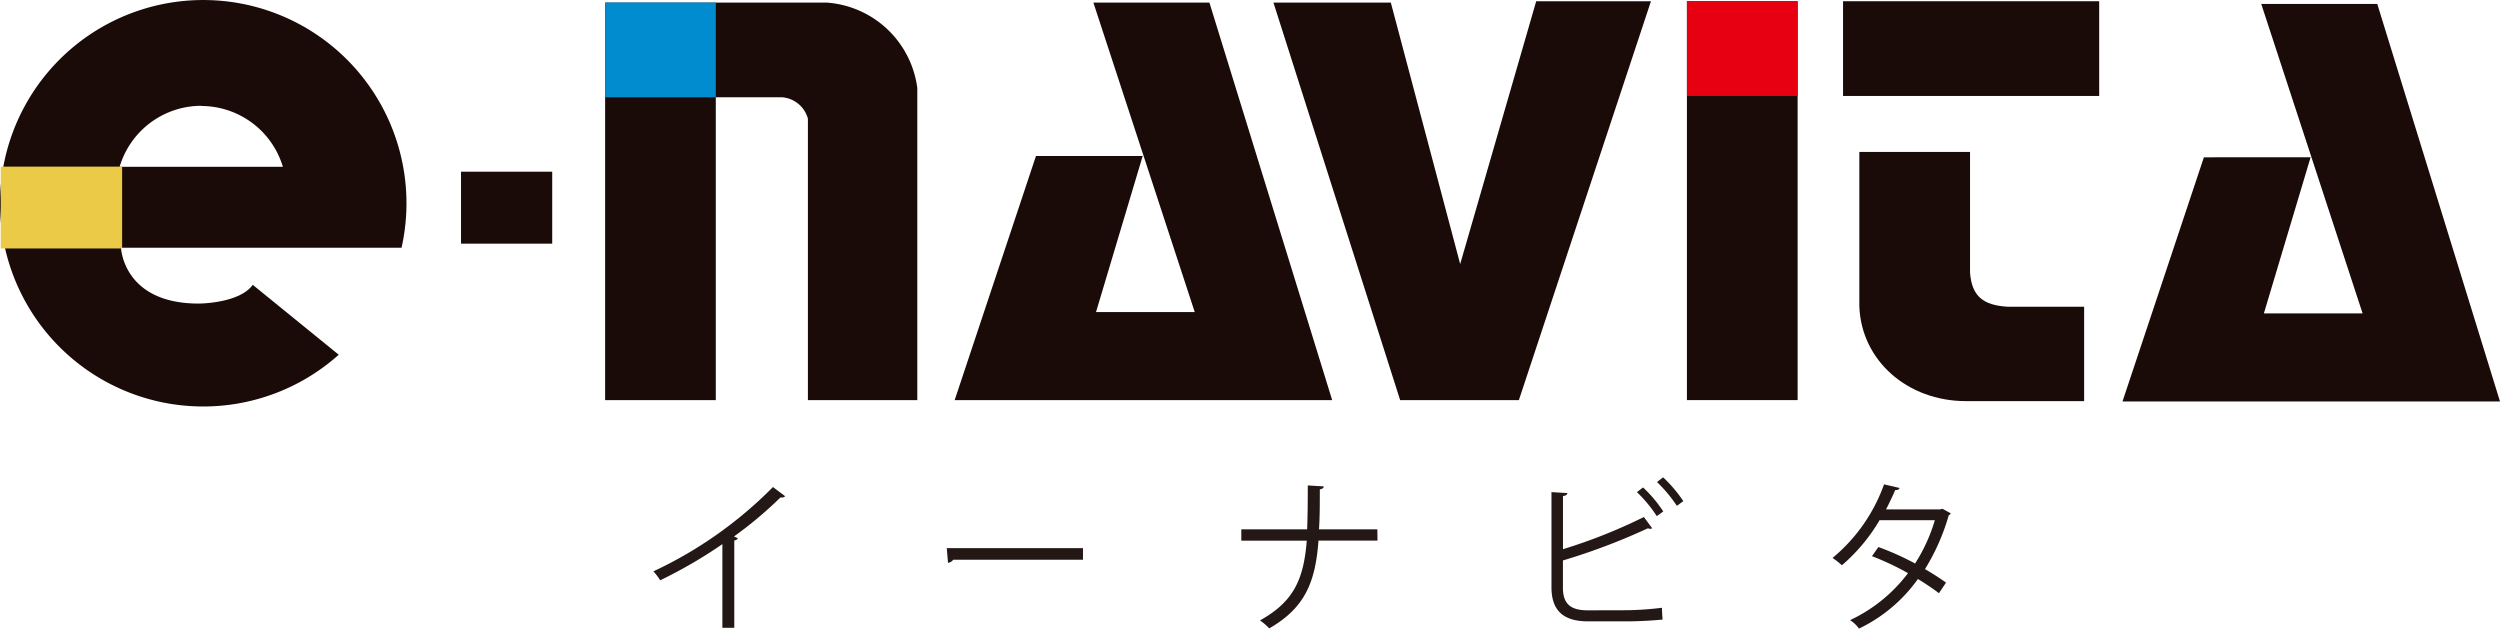
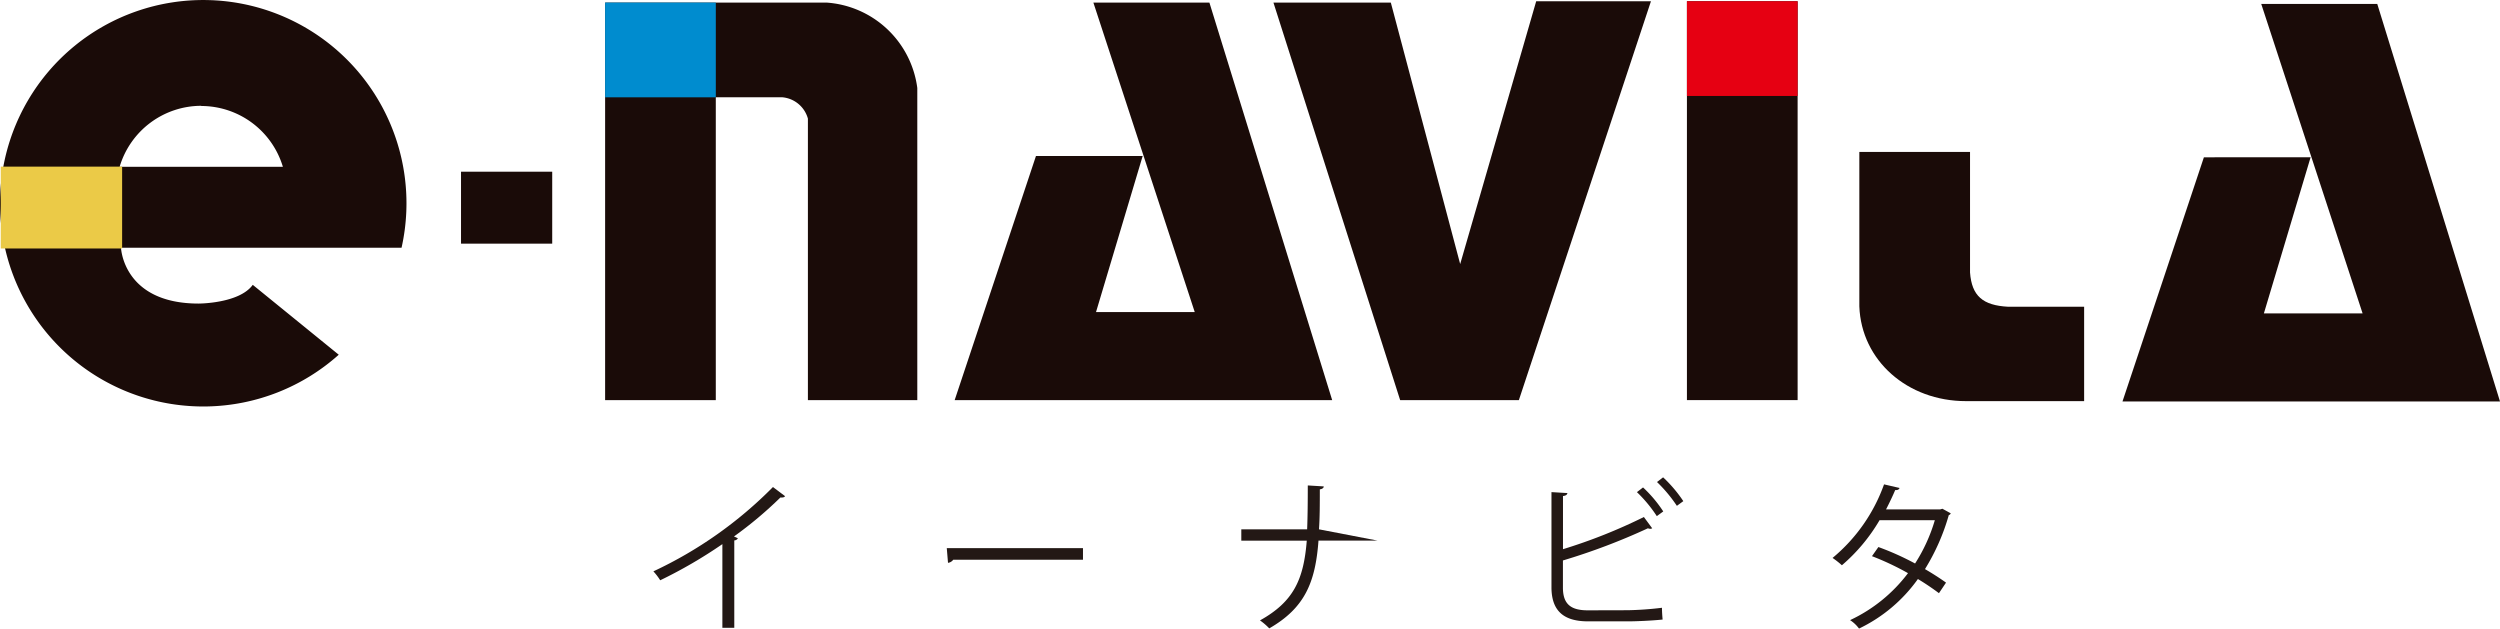
<svg xmlns="http://www.w3.org/2000/svg" width="236.774" height="59.531" viewBox="0 0 236.774 59.531">
  <g transform="translate(0.117 0.171)">
    <path d="M110.714,9.2h-6.321V37.879H93.91V.23h20.973a9.313,9.313,0,0,1,8.594,8.088V37.879H113.116V11.219A2.767,2.767,0,0,0,110.714,9.2Z" transform="translate(-36.717 -0.156)" fill="#1a0b08" />
    <rect width="10.484" height="8.972" transform="translate(57.193 0.074)" fill="#008ccf" />
    <path d="M155.924,14.761l-7.7,23.119h35.754L172.35.23H161.361l9.6,29.311h-9.35l4.419-14.781Z" transform="translate(-57.925 -0.156)" fill="#1a0b08" />
    <path d="M337.4,14.965l-7.71,23.125h35.754L353.82.44H342.831l9.6,29.311h-9.35l4.425-14.787Z" transform="translate(-128.787 -0.238)" fill="#1a0b08" />
    <path d="M197.76.148l12,37.649h11.245L233.514.02H222.646l-7.2,24.892L208.877.148Z" transform="translate(-77.27 -0.074)" fill="#1a0b08" />
    <rect width="10.484" height="37.777" transform="translate(159.651 -0.054)" fill="#1a0b08" />
    <rect width="10.484" height="8.972" transform="translate(159.651 -0.054)" fill="#e60012" />
    <path d="M299.284,34.856V23.44H288.8V38.068c.189,5.12,4.547,8.972,10.106,8.972H310.09V38.1H302.88C300.5,37.971,299.448,37.087,299.284,34.856Z" transform="translate(-112.82 -9.22)" fill="#1a0b08" />
-     <rect width="24.258" height="8.972" transform="translate(174.438 -0.054)" fill="#1a0b08" />
    <path d="M18.7,28.58c-7.168,0-7.357-5.291-7.357-5.291H37.914a19.248,19.248,0,1,0-5.949,10.136l-8.143-6.619C22.543,28.58,18.7,28.58,18.7,28.58ZM18.94,9.868a8.076,8.076,0,0,1,7.735,5.76H11.212A8.076,8.076,0,0,1,18.946,9.85Z" transform="translate(0 0)" fill="#1a0b08" />
    <rect width="11.495" height="7.753" transform="translate(-0.046 15.61)" fill="#ebca47" />
    <rect width="8.637" height="6.814" transform="translate(43.546 16.091)" fill="#1a0b08" />
    <path d="M113.887,76.376a.347.347,0,0,1-.293.122.609.609,0,0,1-.152,0,37.546,37.546,0,0,1-4.4,3.694c.122.049.311.14.372.171a.4.4,0,0,1-.341.2V88.84h-1.128V80.916a44.493,44.493,0,0,1-5.888,3.425,5.644,5.644,0,0,0-.646-.847,39.226,39.226,0,0,0,11.325-7.985Z" transform="translate(-39.646 -29.553)" fill="#231815" />
    <path d="M147,85h12.9v1.1H147.61a.713.713,0,0,1-.494.293Z" transform="translate(-57.448 -33.258)" fill="#231815" />
-     <path d="M205.667,80.483h-5.589c-.293,3.968-1.3,6.382-4.663,8.314a6.1,6.1,0,0,0-.878-.756c3.2-1.774,4.139-3.895,4.431-7.552h-6.2V79.417h6.235c.049-1.219.061-2.6.061-4.157l1.512.091c0,.152-.152.25-.372.28,0,1.408,0,2.657-.079,3.785h5.528Z" transform="translate(-75.321 -29.455)" fill="#231815" />
+     <path d="M205.667,80.483h-5.589c-.293,3.968-1.3,6.382-4.663,8.314a6.1,6.1,0,0,0-.878-.756c3.2-1.774,4.139-3.895,4.431-7.552h-6.2V79.417h6.235c.049-1.219.061-2.6.061-4.157l1.512.091c0,.152-.152.25-.372.28,0,1.408,0,2.657-.079,3.785Z" transform="translate(-75.321 -29.455)" fill="#231815" />
    <path d="M248.183,86.586a30.93,30.93,0,0,0,3.243-.232c0,.341.03.774.061,1.115-1.018.11-2.566.171-3.2.171h-3.864c-2.334,0-3.462-1.018-3.462-3.23V75.4l1.512.091c-.03.152-.14.25-.421.28v5.035a50.768,50.768,0,0,0,7.662-3.048l.786,1.067a.366.366,0,0,1-.183.049.549.549,0,0,1-.219-.049,60.246,60.246,0,0,1-8.052,3.048v2.578c0,1.56.756,2.145,2.347,2.145Zm1.451-11.629a12.19,12.19,0,0,1,1.914,2.273l-.61.445a12.9,12.9,0,0,0-1.883-2.273Zm1.9-.957a12.69,12.69,0,0,1,1.914,2.255l-.609.445a13.538,13.538,0,0,0-1.883-2.255Z" transform="translate(-94.139 -28.963)" fill="#231815" />
    <path d="M295.831,77.833a.262.262,0,0,1-.183.171,20.192,20.192,0,0,1-2.255,5.114c.664.384,1.42.866,1.993,1.28l-.67,1a23.647,23.647,0,0,0-1.993-1.341,14.549,14.549,0,0,1-5.577,4.693,3.244,3.244,0,0,0-.847-.8,14.628,14.628,0,0,0,5.486-4.449,26.064,26.064,0,0,0-3.413-1.609l.609-.865a26.005,26.005,0,0,1,3.474,1.56,15.846,15.846,0,0,0,1.871-4.1h-5.236a16.712,16.712,0,0,1-3.566,4.267,8.312,8.312,0,0,0-.884-.695,16.042,16.042,0,0,0,4.876-6.967l1.469.341c-.061.171-.213.213-.414.2-.213.512-.573,1.268-.866,1.829h5.126l.213-.061Z" transform="translate(-111.196 -29.389)" fill="#231815" />
  </g>
</svg>